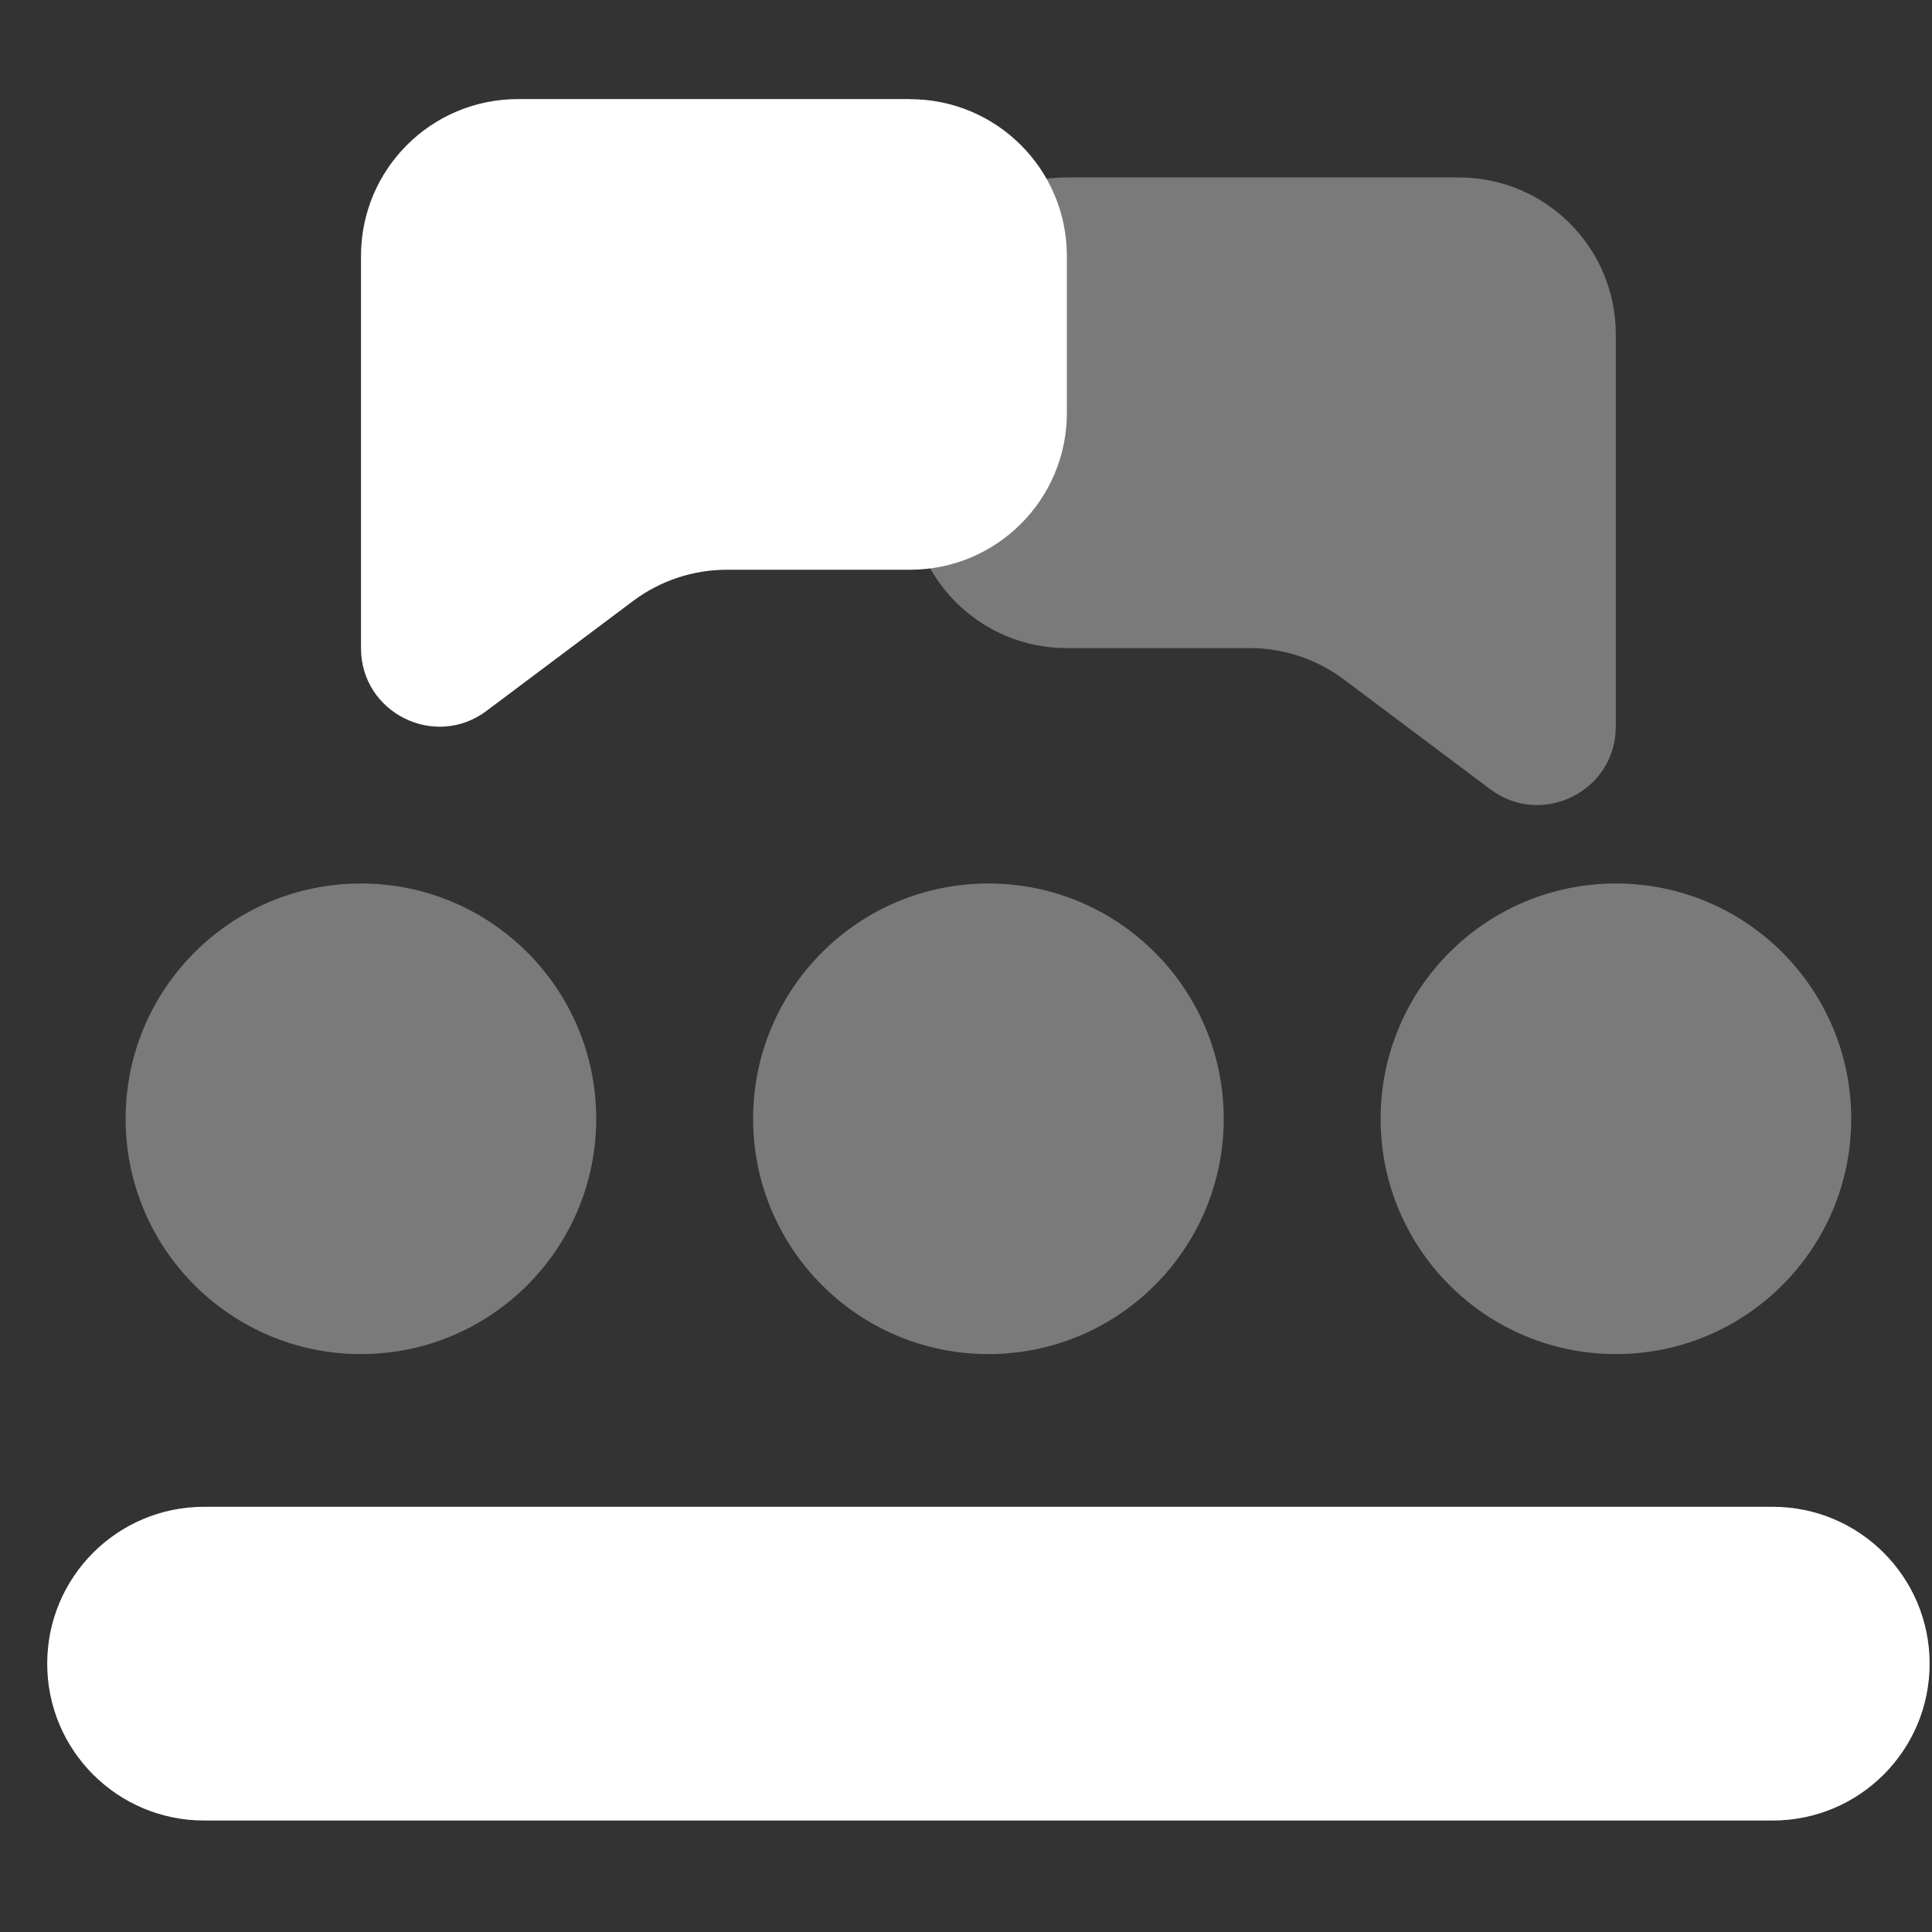
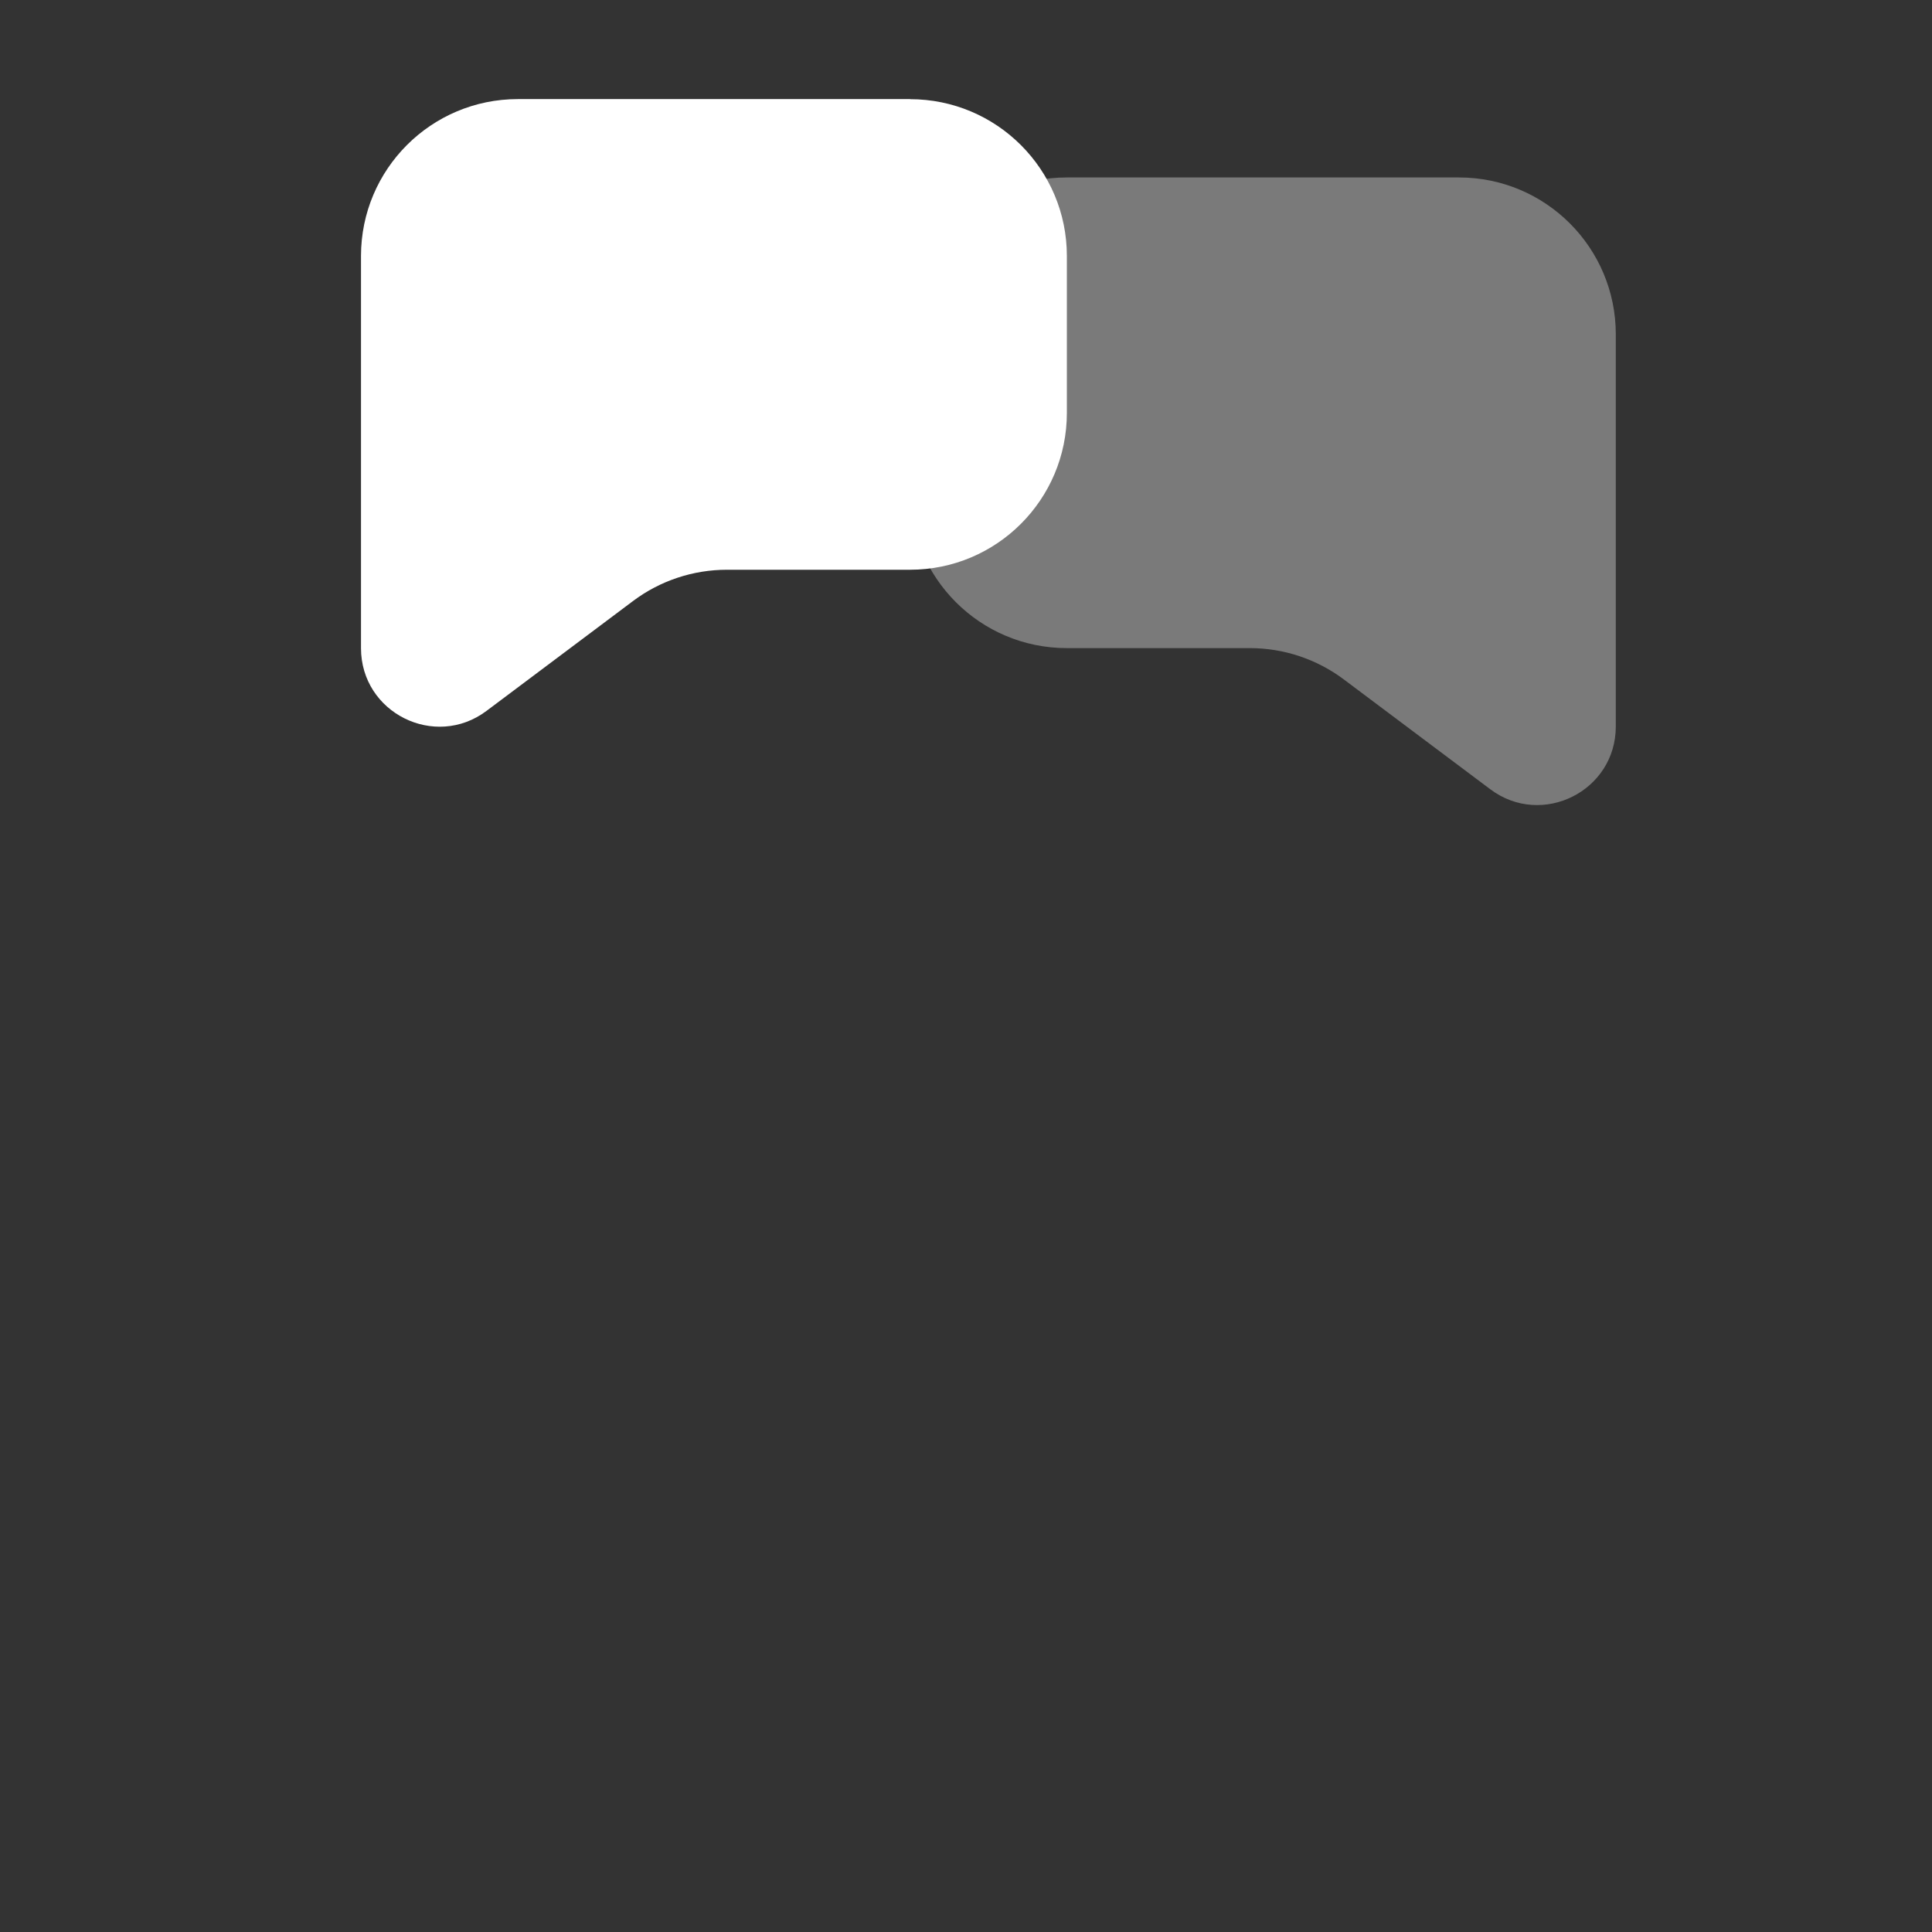
<svg xmlns="http://www.w3.org/2000/svg" fill="none" height="48" viewBox="0 0 48 48" width="48">
  <rect x="0" y="0" width="48" height="48" fill="#333333" stroke="none" />
  <g fill="#fff">
-     <path d="m8.967 33.642c3.229 0 5.846-2.617 5.846-5.846 0-3.229-2.617-5.846-5.846-5.846-3.229 0-5.846 2.617-5.846 5.846 0 3.229 2.617 5.846 5.846 5.846z" opacity=".35" />
-     <path d="m24.557 33.642c3.229 0 5.846-2.617 5.846-5.846 0-3.229-2.617-5.846-5.846-5.846-3.229 0-5.846 2.617-5.846 5.846 0 3.229 2.617 5.846 5.846 5.846z" opacity=".35" />
-     <path d="m40.147 33.642c3.229 0 5.846-2.617 5.846-5.846 0-3.229-2.617-5.846-5.846-5.846-3.229 0-5.846 2.617-5.846 5.846 0 3.229 2.617 5.846 5.846 5.846z" opacity=".35" />
    <path d="m22.61 2.462h-9.744c-2.153 0-3.897 1.744-3.897 3.897v9.744c0 1.606 1.834 2.522 3.118 1.559l3.638-2.728c.674-.507 1.495-.779 2.338-.779h4.546c2.153 0 3.897-1.744 3.897-3.897v-3.897c0-2.153-1.744-3.897-3.897-3.897z" />
    <path d="m22.607 8.308v3.897c0 2.153 1.744 3.897 3.897 3.897h4.546c.844 0 1.664.273 2.338.779l3.638 2.728c1.284.963 3.118.047 3.118-1.559v-9.744c0-2.153-1.744-3.897-3.897-3.897h-9.743c-2.153 0-3.897 1.744-3.897 3.897z" opacity=".35" />
-     <path d="m44.044 45.23h-38.974c-2.153 0-3.897-1.744-3.897-3.897 0-2.153 1.744-3.897 3.897-3.897h38.974c2.153 0 3.897 1.744 3.897 3.897 0 2.153-1.744 3.897-3.897 3.897z" />
  </g>
</svg>